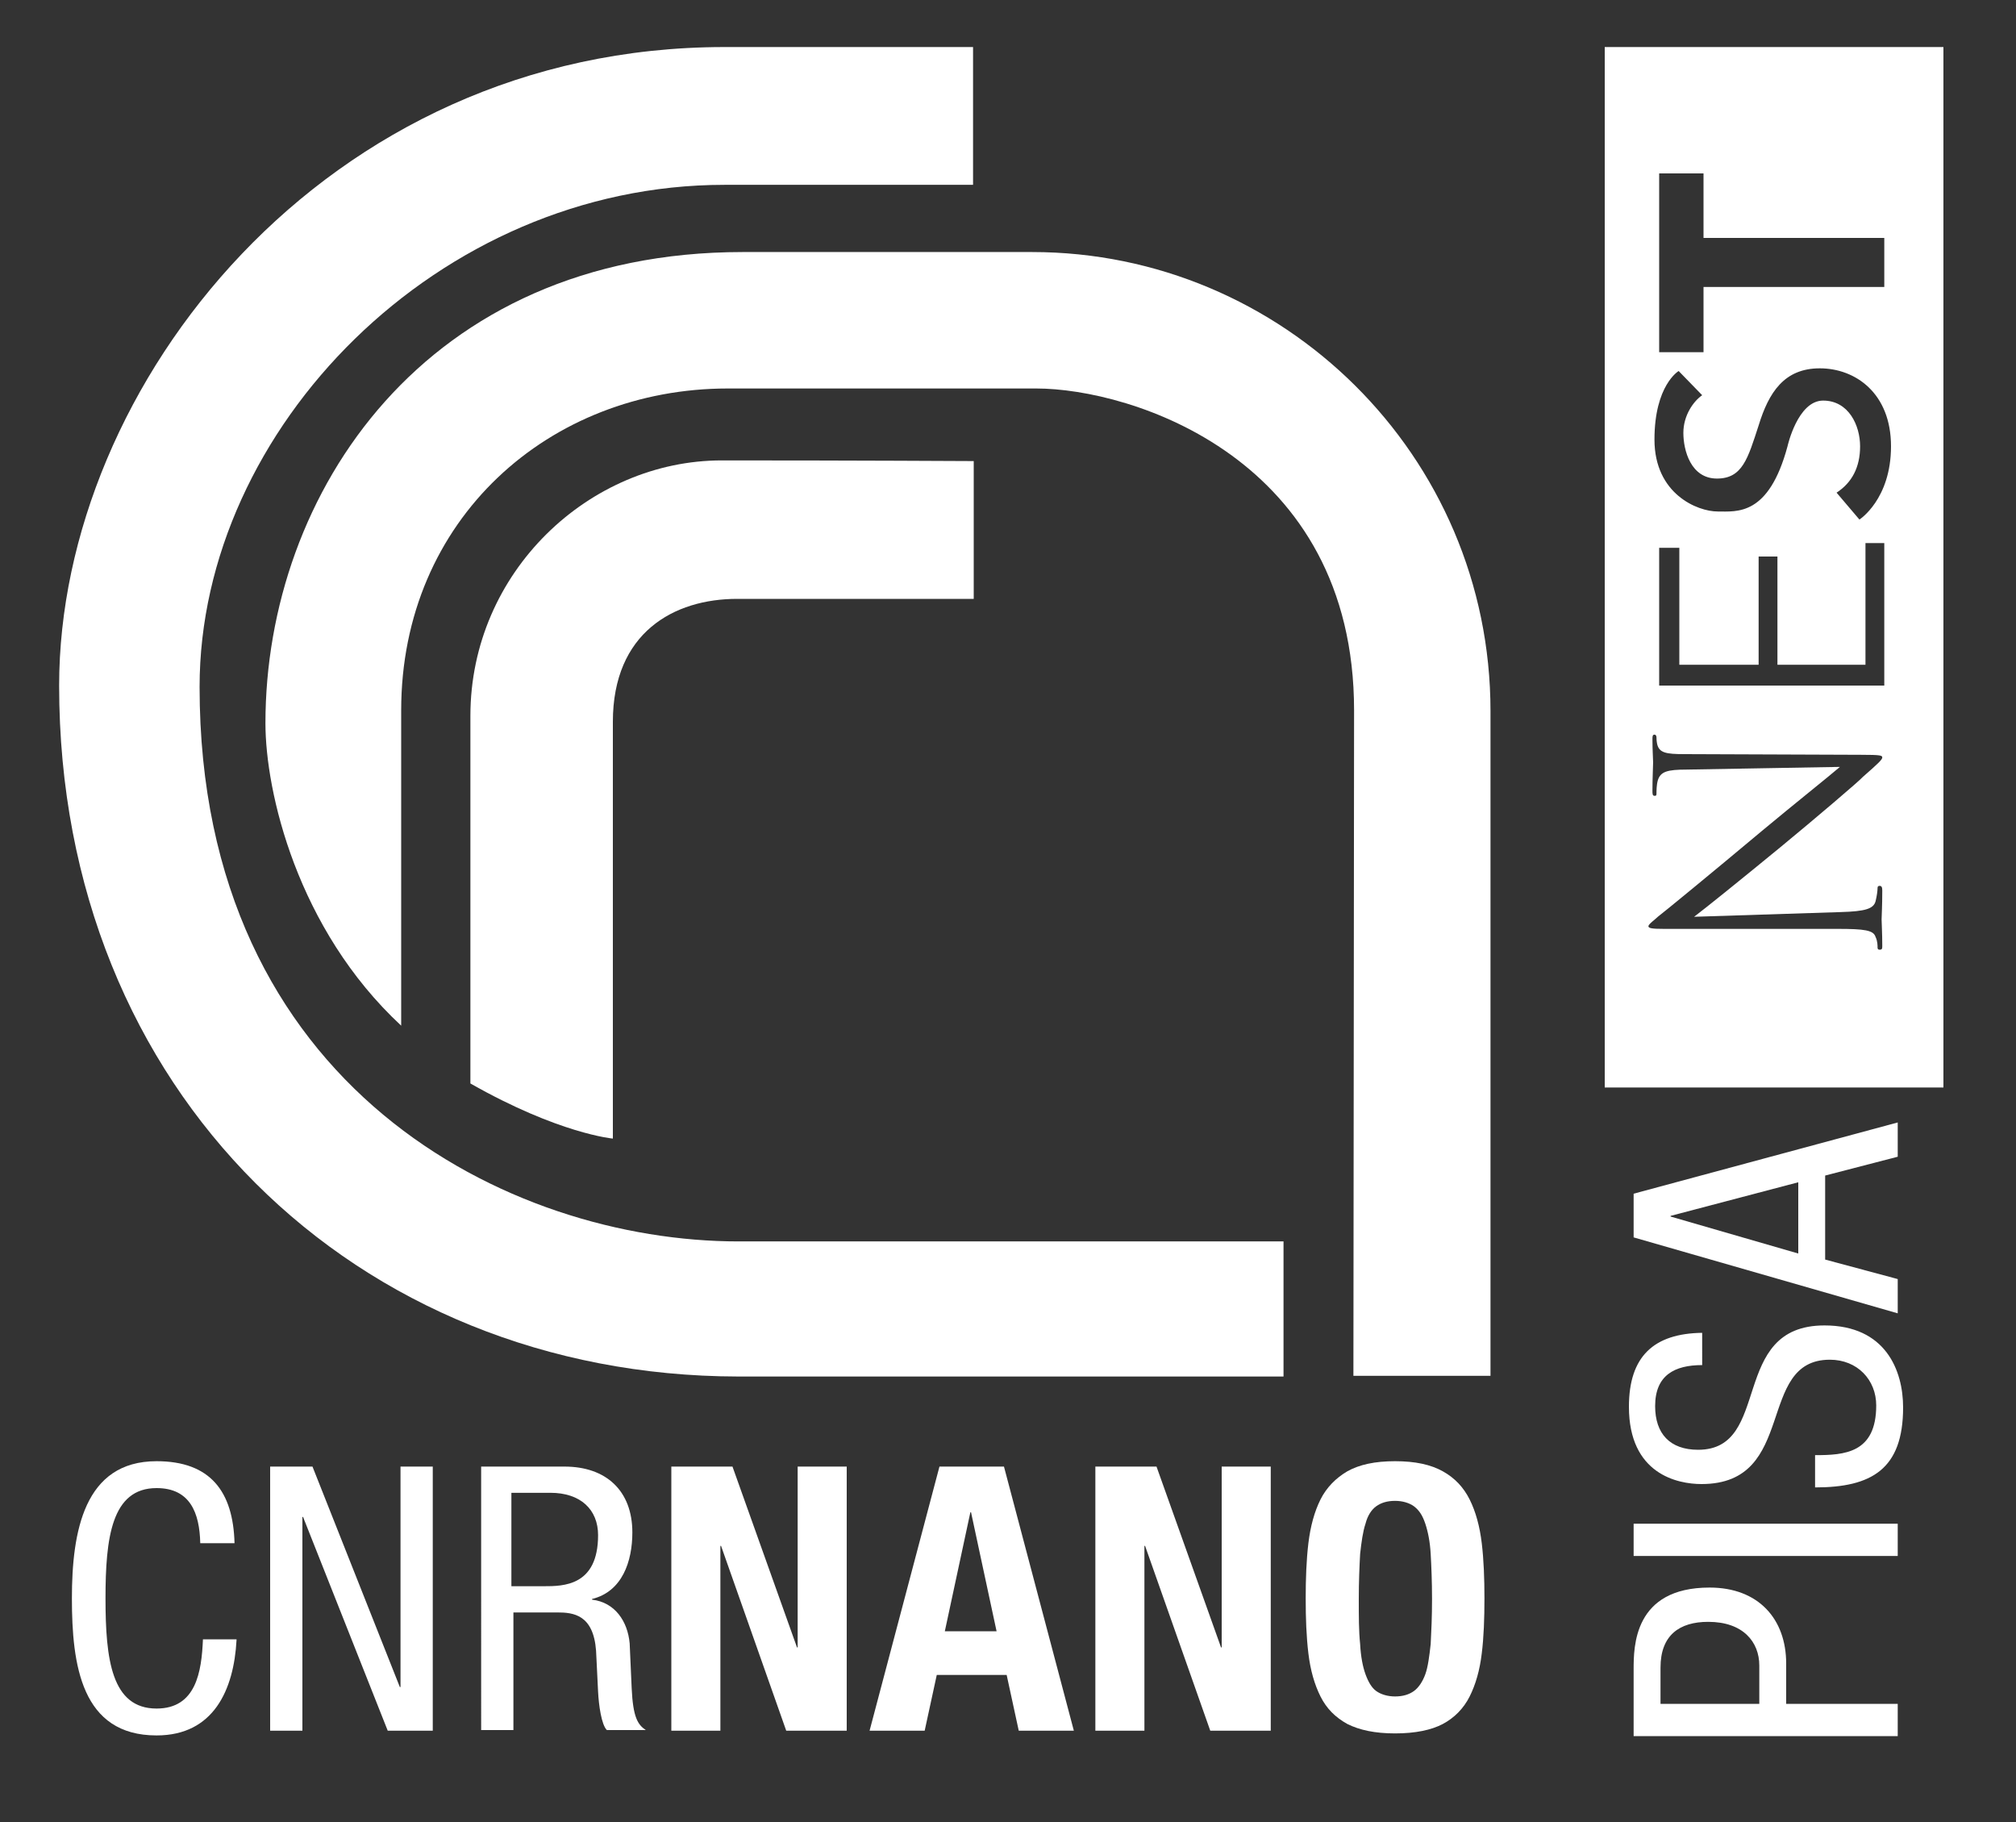
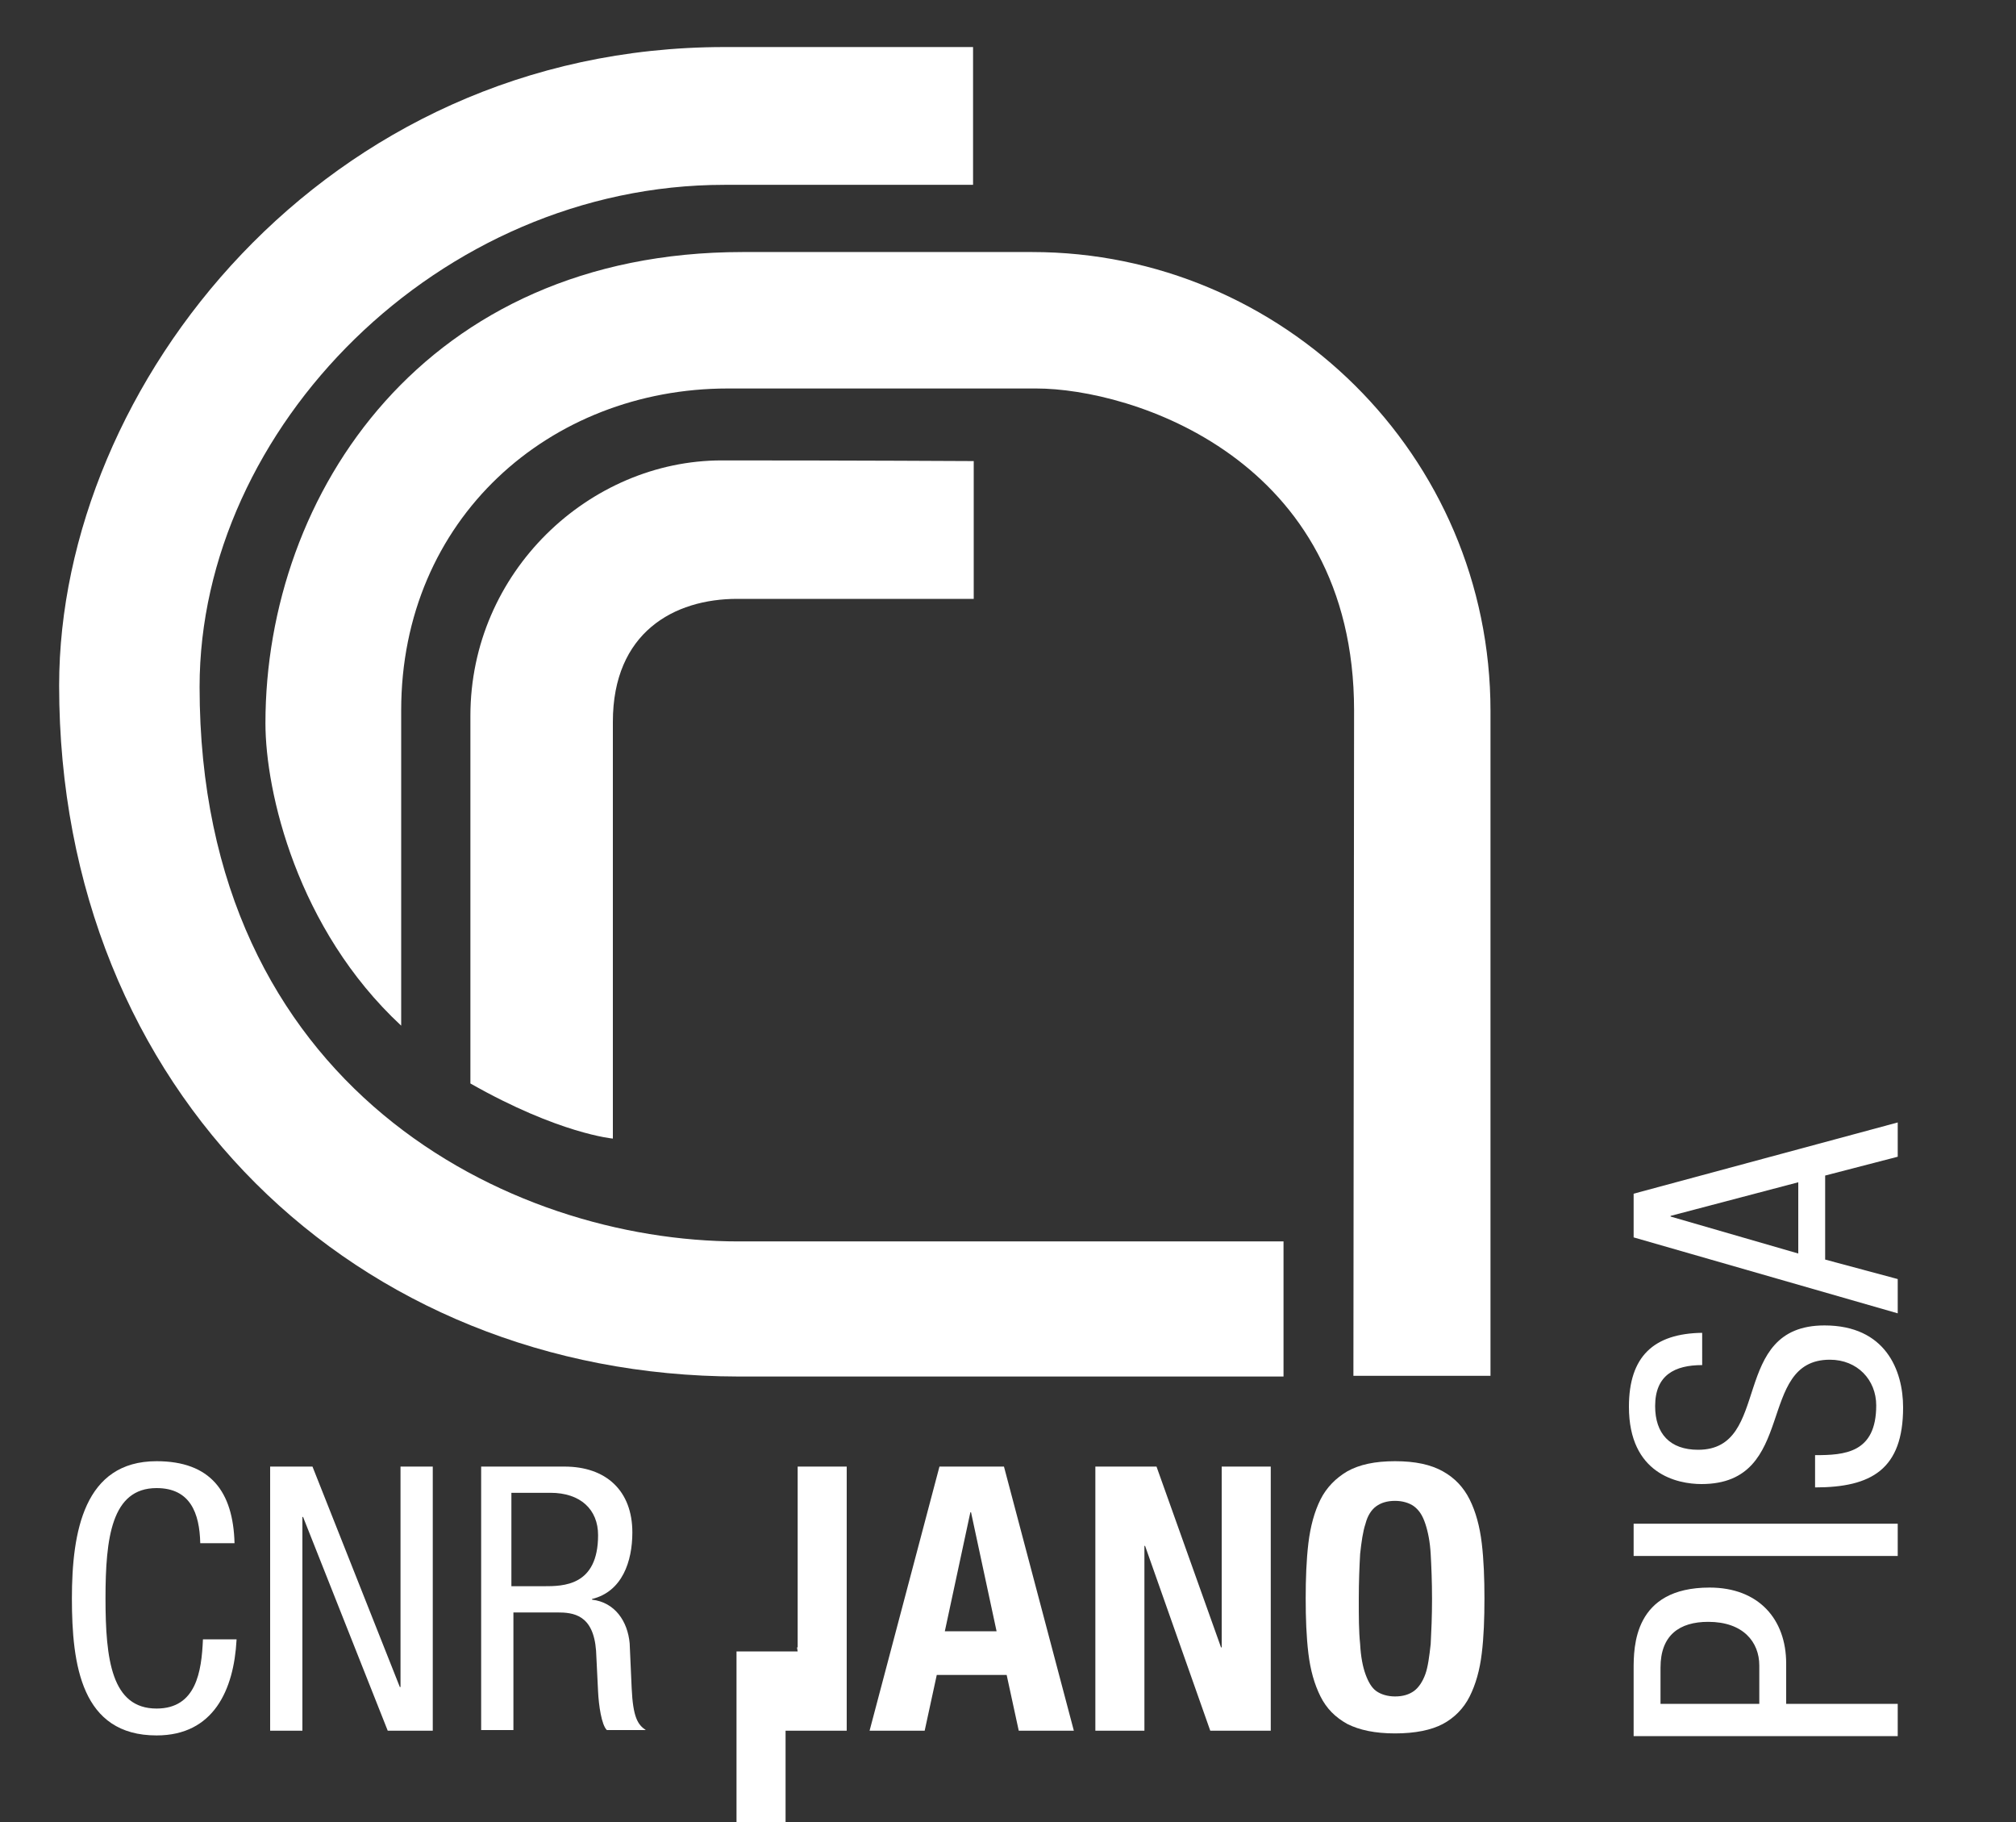
<svg xmlns="http://www.w3.org/2000/svg" version="1.1" id="Livello_1" x="0px" y="0px" viewBox="0 0 300 271.1" style="enable-background:new 0 0 300 271.1;" xml:space="preserve">
  <rect x="0" y="0" width="300" height="271.1" fill="#333333" stroke="none" />
  <style type="text/css">
	.st0{fill:#FFFFFF;}
</style>
  <g>
    <g>
      <path class="st0" d="M35.2,244c-0.4,7.4-3.4,14.2-11.9,14.2c-11.2,0-12.6-10.5-12.6-20.4c0-9.9,1.8-20.4,12.6-20.4    c8,0,11.4,4.5,11.6,12.2h-5.1c-0.1-4.5-1.5-8.2-6.5-8.2c-6.7,0-7.6,7.4-7.6,16.4c0,9.1,0.9,16.4,7.6,16.4c5.9,0,6.7-5.5,6.9-10.3    H35.2z" />
      <path class="st0" d="M40.2,218.2h6.3l13,32.8h0.1v-32.8h4.8v39.3h-6.7l-12.6-31.8H45v31.8h-4.8V218.2z" />
      <path class="st0" d="M71.3,218.2H84c6.2,0,10.1,3.6,10.1,9.8c0,4.3-1.5,8.8-6,9.9v0.1c3.4,0.4,5.3,3.2,5.6,6.5l0.3,6.7    c0.2,4.3,0.9,5.4,2.1,6.2h-5.8c-0.8-0.8-1.2-3.7-1.3-5.7l-0.3-6.1c-0.4-5.4-3.4-5.7-5.8-5.7h-6.5v17.5h-4.8V218.2z M76.1,236h4.8    c2.9,0,8.1,0,8.1-7.6c0-3.8-2.6-6.3-7.1-6.3h-5.8V236z" />
-       <path class="st0" d="M118.6,245.1h0.1v-26.9h7.3v39.3h-9l-9.7-27.5h-0.1v27.5h-7.3v-39.3h9.1L118.6,245.1z" />
+       <path class="st0" d="M118.6,245.1h0.1v-26.9h7.3v39.3h-9h-0.1v27.5h-7.3v-39.3h9.1L118.6,245.1z" />
      <path class="st0" d="M149.4,218.2l10.4,39.3h-8.2l-1.8-8.3h-10.4l-1.8,8.3h-8.2l10.4-39.3H149.4z M148.3,242.7l-3.8-17.7h-0.1    l-3.8,17.7H148.3z" />
      <path class="st0" d="M181.7,245.1h0.1v-26.9h7.3v39.3h-9l-9.7-27.5h-0.1v27.5H163v-39.3h9.1L181.7,245.1z" />
      <path class="st0" d="M194.7,229.6c0.3-2.5,0.9-4.7,1.8-6.5c0.9-1.8,2.3-3.2,4-4.2c1.8-1,4.1-1.5,7.1-1.5s5.3,0.5,7.1,1.5    c1.8,1,3.1,2.4,4,4.2c0.9,1.8,1.5,4,1.8,6.5c0.3,2.5,0.4,5.3,0.4,8.2c0,3-0.1,5.8-0.4,8.2c-0.3,2.5-0.9,4.6-1.8,6.4    c-0.9,1.8-2.3,3.2-4,4.1s-4.1,1.4-7.1,1.4s-5.3-0.5-7.1-1.4c-1.8-1-3.1-2.3-4-4.1c-0.9-1.8-1.5-3.9-1.8-6.4    c-0.3-2.5-0.4-5.2-0.4-8.2C194.3,234.9,194.4,232.1,194.7,229.6z M202.4,244.6c0.1,1.9,0.4,3.4,0.8,4.5s0.9,2,1.6,2.5    c0.7,0.5,1.7,0.8,2.8,0.8c1.2,0,2.1-0.3,2.8-0.8c0.7-0.5,1.3-1.4,1.7-2.5s0.6-2.7,0.8-4.5c0.1-1.9,0.2-4.1,0.2-6.7    c0-2.6-0.1-4.9-0.2-6.7c-0.1-1.8-0.4-3.3-0.8-4.5c-0.4-1.2-0.9-2-1.7-2.6c-0.7-0.5-1.7-0.8-2.8-0.8c-1.2,0-2.1,0.3-2.8,0.8    c-0.7,0.5-1.3,1.4-1.6,2.6c-0.4,1.2-0.6,2.7-0.8,4.5c-0.1,1.8-0.2,4.1-0.2,6.7C202.2,240.5,202.2,242.7,202.4,244.6z" />
    </g>
    <g>
      <path class="st0" d="M243.1,258.4v-10c0-3.4,0-12.2,11.3-12.2c7.3,0,11.4,4.7,11.4,11.3v6h16.6v4.8H243.1z M261.8,253.6v-5.8    c0-3.5-2.4-6.5-7.6-6.5c-4.3,0-7.1,2-7.1,6.8v5.4H261.8z" />
      <path class="st0" d="M243.1,231.5v-4.8h39.3v4.8H243.1z" />
      <path class="st0" d="M253.3,203.1c-4.1,0-7,1.5-7,6.1c0,4.1,2.2,6.5,6.4,6.5c11.1,0,4.5-18.5,18.8-18.5c9.1,0,11.7,6.7,11.7,12.2    c0,9.2-4.7,11.9-13.1,11.9v-4.8c4.4,0,9.1-0.3,9.1-7.4c0-3.8-2.8-6.8-6.9-6.8c-11.1,0-4.7,18.5-19.1,18.5    c-3.6,0-10.8-1.5-10.8-11.5c0-7.5,3.7-10.9,10.9-11V203.1z" />
      <path class="st0" d="M243.1,184.1v-6.5l39.3-10.6v5.1l-10.8,2.8v12.5l10.8,2.9v5.1L243.1,184.1z M267.6,186.5v-10.6l-19,5v0.1    L267.6,186.5z" />
    </g>
-     <path class="st0" d="M287.4,7h-0.2h-45.6h-1.8h-1v154.8h1h1.8h45.6h0.2h1.8V7H287.4z M246.9,25.8h6.6v9.6h26.9v7.3h-26.9v9.7h-6.6   V25.8z M273.9,135.7c3.7-0.1,4.9-0.5,5.2-1.6c0.2-0.8,0.3-1.6,0.3-2c0-0.2,0.1-0.3,0.3-0.3c0.3,0,0.4,0.2,0.4,0.7   c0,2.3-0.1,3.9-0.1,4.3c0,0.4,0.1,2.1,0.1,3.9c0,0.4,0,0.6-0.4,0.6c-0.2,0-0.3-0.1-0.3-0.3c0-0.3,0-1-0.3-1.6   c-0.3-1-1.6-1.2-5.7-1.2l-25.8,0c-1.8,0-2.3-0.1-2.3-0.4c0-0.3,1-1,1.4-1.4c0.8-0.6,8-6.5,15.4-12.7c4.8-4,10.2-8.3,11.7-9.6   l-22.8,0.4c-2.9,0-3.9,0.3-4.3,1.6c-0.2,0.7-0.2,1.6-0.2,2c0,0.3-0.1,0.3-0.3,0.3c-0.3,0-0.3-0.3-0.3-0.8c0-1.8,0.1-3.7,0.1-4.2   c0-0.4-0.1-1.8-0.1-3.4c0-0.4,0-0.7,0.3-0.7c0.2,0,0.3,0.2,0.3,0.4c0,0.2,0,0.5,0.1,1c0.3,1.3,1.3,1.5,4,1.5l26.3,0.1   c3,0,3.2,0.1,3.2,0.4c0,0.3-0.5,0.8-2.9,2.9c-0.4,0.5-7.1,6.2-12.2,10.4c-5.6,4.6-11.3,9.2-12.9,10.4L273.9,135.7z M280.3,102   h-33.4V81.5h3v17.4h11.8V82.8h2.8v16.1h13.1V80.8h2.8V102z M276.7,77.3l-3.4-4c2.3-1.5,3.5-3.8,3.5-6.9c0-3.1-1.7-6.8-5.5-6.8   s-5.3,6.8-5.3,6.8c-2.8,10.4-7.5,9.7-10.4,9.7c-3,0-9.4-2.6-9.4-10.7c0-8.1,3.6-10.2,3.6-10.2l3.5,3.6c-1.3,0.9-2.8,3-2.8,5.6   s1.1,6.8,5,6.8c3.8,0,4.6-3,6.2-7.9c1.5-4.9,3.8-8.5,9.1-8.5c5.3,0,10.6,3.7,10.6,11.6S276.7,77.3,276.7,77.3z" />
    <path class="st0" d="M144.8,7v20.5h-37c-42.5,0-78.1,36.2-78.1,74.7c0,59.7,46.1,82.5,80.2,82.5s81.1,0,81.1,0v20.1h-81.2   C53.1,204.7,8.8,162.5,8.8,102c0-44.6,39.5-95,99-95H144.8z" />
    <path class="st0" d="M201.4,204.7h20.4c0,0,0-60.8,0-98.9s-31-68.3-68.2-68.3c0,0-15.3,0-43.1,0c-47.2,0-71,35.9-71,70.1   c0,10.2,4.7,30.6,20.2,45c0,0,0-36.8,0-46.9c0-28.5,22.1-47.9,48.6-47.9c0,0,35.3,0,45.9,0c14.1,0,47.3,10.3,47.3,47.9L201.4,204.7   z" />
    <path class="st0" d="M144.9,68.6v20.5c0,0-25.8,0-35.2,0s-18.5,5-18.5,18.3s0,62,0,62s-8-0.7-21.2-8.2c0,0,0-33.3,0-54.7   s17.7-38,37.4-38S144.9,68.6,144.9,68.6z" />
  </g>
</svg>